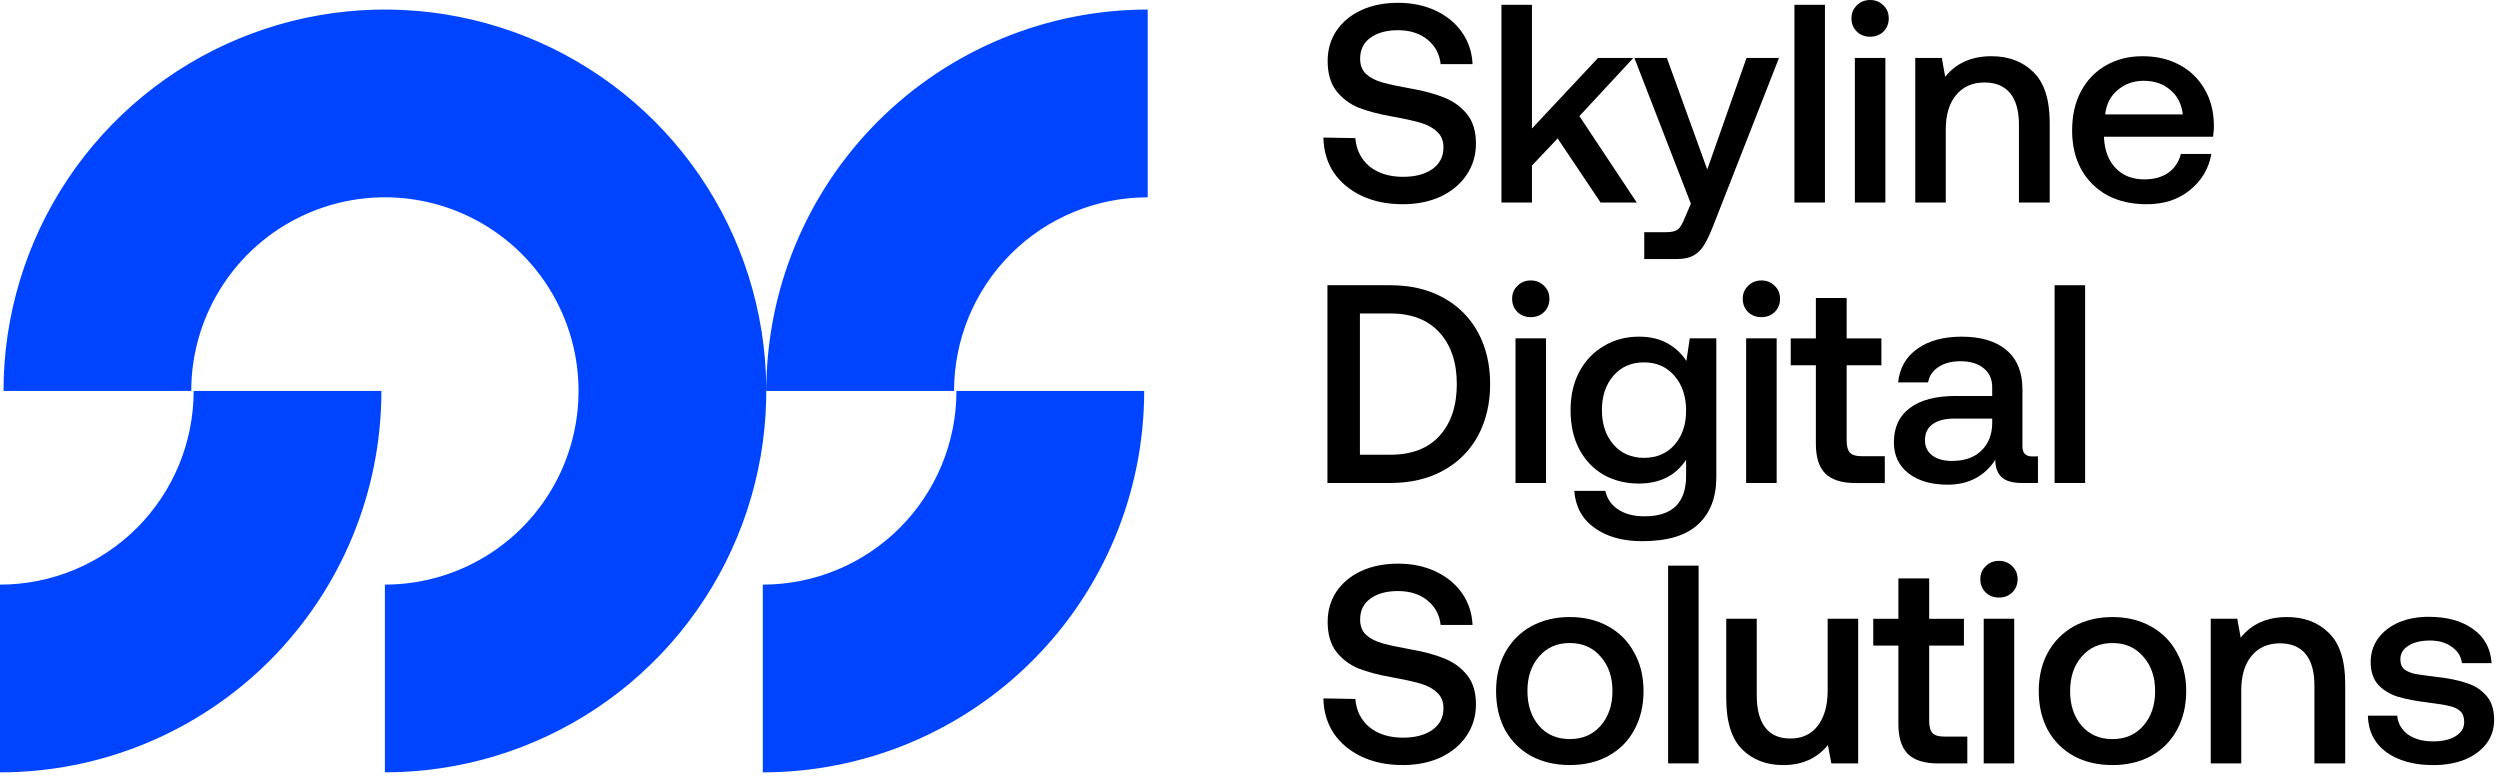
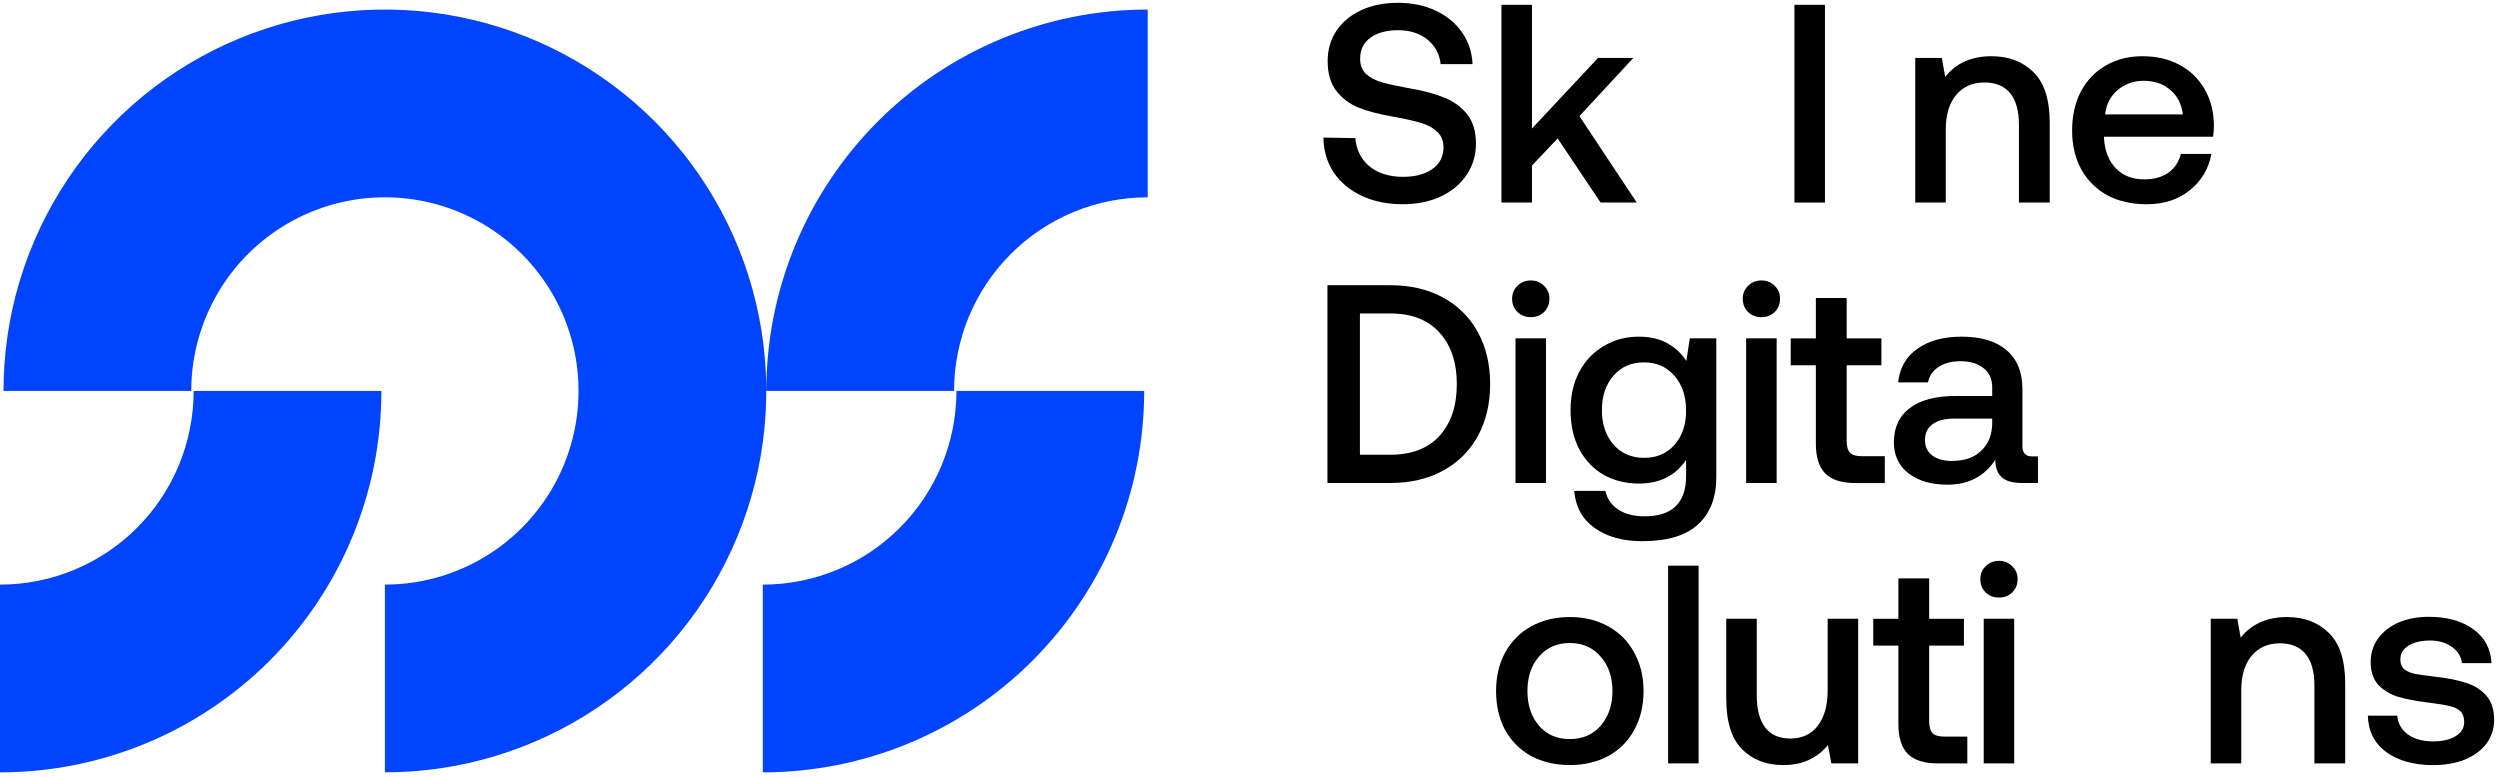
<svg xmlns="http://www.w3.org/2000/svg" width="312" height="97" viewBox="0 0 312 97" fill="none">
  <path d="M258.6 16.287C258.6 14.431 258.964 12.809 259.692 11.422C260.445 10.012 261.479 8.931 262.795 8.179C264.135 7.403 265.662 7.016 267.378 7.016C269.117 7.016 270.645 7.368 271.961 8.073C273.301 8.778 274.346 9.777 275.099 11.07C275.874 12.363 276.274 13.878 276.297 15.618C276.297 16.088 276.262 16.57 276.191 17.063H262.583V17.275C262.677 18.849 263.171 20.095 264.064 21.012C264.957 21.928 266.144 22.386 267.625 22.386C268.8 22.386 269.787 22.116 270.586 21.576C271.385 21.012 271.914 20.224 272.172 19.213H275.98C275.651 21.047 274.758 22.551 273.301 23.726C271.867 24.901 270.069 25.489 267.907 25.489C266.026 25.489 264.381 25.113 262.971 24.361C261.584 23.585 260.503 22.504 259.728 21.117C258.976 19.731 258.6 18.121 258.6 16.287ZM272.419 14.278C272.255 12.962 271.726 11.939 270.833 11.211C269.963 10.459 268.859 10.083 267.519 10.083C266.273 10.083 265.192 10.47 264.276 11.246C263.382 11.998 262.865 13.009 262.724 14.278H272.419Z" fill="black" />
  <path d="M248.543 7.016C250.682 7.016 252.421 7.674 253.761 8.99C255.124 10.306 255.805 12.421 255.805 15.336V25.277H251.963V15.547C251.963 13.831 251.598 12.527 250.87 11.634C250.141 10.741 249.072 10.294 247.662 10.294C246.157 10.294 244.971 10.823 244.101 11.881C243.255 12.915 242.832 14.348 242.832 16.182V25.277H239.024V7.227H242.338L242.761 9.589C244.125 7.873 246.052 7.016 248.543 7.016Z" fill="black" />
-   <path d="M233.391 0C234.049 0 234.602 0.223 235.048 0.67C235.495 1.093 235.718 1.633 235.718 2.292C235.718 2.95 235.495 3.502 235.048 3.948C234.602 4.372 234.049 4.583 233.391 4.583C232.733 4.583 232.181 4.372 231.734 3.948C231.288 3.502 231.064 2.95 231.064 2.292C231.064 1.633 231.288 1.093 231.734 0.67C232.181 0.223 232.733 0 233.391 0ZM231.488 7.227H235.295V25.277H231.488V7.227Z" fill="black" />
  <path d="M223.946 0.6H227.754V25.277H223.946V0.6Z" fill="black" />
-   <path d="M208.023 7.228L213.064 21.153L217.965 7.228H222.019L213.84 28.098C213.417 29.179 213.029 30.002 212.677 30.566C212.324 31.153 211.889 31.588 211.372 31.87C210.855 32.176 210.162 32.328 209.292 32.328H205.203V28.979H207.882C208.611 28.979 209.116 28.862 209.398 28.627C209.68 28.415 209.974 27.922 210.279 27.146L211.02 25.419L203.969 7.228H208.023Z" fill="black" />
  <path d="M187.38 0.6H191.187V16.041L199.437 7.227H203.844L197.11 14.49L204.267 25.277H199.754L194.395 17.275L191.187 20.659V25.277H187.38V0.6Z" fill="black" />
  <path d="M169.146 17.237C169.263 18.694 169.851 19.87 170.909 20.763C171.99 21.632 173.388 22.067 175.104 22.067C176.608 22.067 177.818 21.75 178.735 21.115C179.675 20.457 180.145 19.552 180.145 18.401C180.145 17.578 179.887 16.932 179.369 16.462C178.876 15.968 178.194 15.592 177.325 15.334C176.455 15.075 175.233 14.805 173.658 14.523C172.06 14.241 170.685 13.876 169.534 13.43C168.405 12.96 167.477 12.255 166.749 11.315C166.043 10.374 165.691 9.141 165.691 7.613C165.691 6.203 166.055 4.945 166.784 3.841C167.536 2.736 168.57 1.878 169.886 1.267C171.226 0.656 172.753 0.351 174.469 0.351C176.232 0.351 177.807 0.68 179.193 1.338C180.58 1.996 181.673 2.901 182.472 4.052C183.271 5.204 183.706 6.52 183.776 8.001H179.793C179.652 6.732 179.099 5.709 178.136 4.934C177.172 4.158 175.95 3.77 174.469 3.77C173.036 3.77 171.884 4.088 171.014 4.722C170.168 5.333 169.745 6.203 169.745 7.331C169.745 8.13 169.992 8.765 170.485 9.235C171.003 9.705 171.684 10.057 172.53 10.292C173.376 10.527 174.587 10.786 176.161 11.068C177.76 11.35 179.134 11.726 180.286 12.196C181.438 12.666 182.378 13.359 183.106 14.276C183.835 15.193 184.199 16.403 184.199 17.907C184.199 19.364 183.812 20.669 183.036 21.82C182.26 22.972 181.179 23.877 179.793 24.535C178.406 25.169 176.831 25.487 175.069 25.487C173.118 25.487 171.402 25.134 169.921 24.429C168.441 23.724 167.277 22.749 166.431 21.503C165.609 20.234 165.186 18.788 165.162 17.167L169.146 17.237Z" fill="black" />
-   <path d="M256.414 35.597H260.222V60.275H256.414V35.597Z" fill="black" />
  <path d="M254.338 56.962V60.276H252.328C251.153 60.276 250.307 60.029 249.79 59.536C249.273 59.042 249.015 58.325 249.015 57.385C247.651 59.454 245.665 60.488 243.057 60.488C241.035 60.488 239.414 60.018 238.192 59.078C236.969 58.138 236.358 56.845 236.358 55.2C236.358 53.343 237.016 51.921 238.333 50.934C239.649 49.923 241.564 49.418 244.079 49.418H248.627V48.325C248.627 47.315 248.274 46.527 247.569 45.963C246.864 45.376 245.889 45.082 244.643 45.082C243.538 45.082 242.622 45.328 241.893 45.822C241.188 46.292 240.765 46.927 240.624 47.726H236.887C237.075 45.916 237.874 44.518 239.284 43.531C240.695 42.52 242.54 42.015 244.819 42.015C247.24 42.015 249.109 42.579 250.425 43.707C251.741 44.835 252.399 46.457 252.399 48.572V55.693C252.399 56.539 252.799 56.962 253.598 56.962H254.338ZM248.627 52.238H243.903C242.728 52.238 241.823 52.473 241.188 52.943C240.554 53.39 240.236 54.06 240.236 54.953C240.236 55.728 240.53 56.351 241.118 56.821C241.729 57.291 242.551 57.526 243.585 57.526C245.16 57.526 246.382 57.103 247.252 56.257C248.145 55.411 248.603 54.283 248.627 52.873V52.238Z" fill="black" />
  <path d="M226.62 45.583H223.482V42.234H226.62V37.192H230.463V42.234H234.799V45.583H230.463V54.996C230.463 55.701 230.604 56.206 230.886 56.512C231.168 56.794 231.65 56.935 232.331 56.935H235.222V60.284H231.556C229.84 60.284 228.583 59.884 227.783 59.085C227.008 58.286 226.62 57.052 226.62 55.383V45.583Z" fill="black" />
  <path d="M219.822 34.999C220.48 34.999 221.032 35.222 221.479 35.669C221.925 36.092 222.149 36.633 222.149 37.291C222.149 37.949 221.925 38.501 221.479 38.947C221.032 39.37 220.48 39.582 219.822 39.582C219.164 39.582 218.611 39.37 218.165 38.947C217.718 38.501 217.495 37.949 217.495 37.291C217.495 36.633 217.718 36.092 218.165 35.669C218.611 35.222 219.164 34.999 219.822 34.999ZM217.918 42.226H221.726V60.276H217.918V42.226Z" fill="black" />
  <path d="M214.197 42.226V59.536C214.197 62.074 213.445 64.037 211.941 65.423C210.437 66.834 208.11 67.539 204.96 67.539C202.516 67.539 200.53 66.986 199.002 65.882C197.475 64.8 196.629 63.261 196.464 61.263H200.342C200.577 62.274 201.118 63.05 201.964 63.59C202.81 64.154 203.903 64.436 205.242 64.436C208.697 64.436 210.425 62.756 210.425 59.395V57.385C209.109 59.36 207.146 60.347 204.537 60.347C202.892 60.347 201.423 59.983 200.131 59.254C198.838 58.502 197.827 57.444 197.099 56.081C196.37 54.694 196.006 53.061 196.006 51.181C196.006 49.371 196.37 47.773 197.099 46.386C197.851 44.999 198.873 43.93 200.166 43.178C201.458 42.402 202.916 42.015 204.537 42.015C205.901 42.015 207.076 42.285 208.063 42.825C209.05 43.366 209.849 44.106 210.46 45.047L210.883 42.226H214.197ZM205.172 57.139C206.747 57.139 208.016 56.598 208.979 55.517C209.943 54.412 210.425 52.99 210.425 51.251C210.425 49.465 209.943 48.02 208.979 46.915C208.016 45.787 206.747 45.223 205.172 45.223C203.597 45.223 202.328 45.775 201.364 46.88C200.401 47.984 199.919 49.418 199.919 51.181C199.919 52.943 200.401 54.377 201.364 55.482C202.328 56.586 203.597 57.139 205.172 57.139Z" fill="black" />
  <path d="M191.04 34.999C191.698 34.999 192.25 35.222 192.697 35.669C193.143 36.092 193.366 36.633 193.366 37.291C193.366 37.949 193.143 38.501 192.697 38.947C192.25 39.37 191.698 39.582 191.04 39.582C190.382 39.582 189.829 39.37 189.383 38.947C188.936 38.501 188.713 37.949 188.713 37.291C188.713 36.633 188.936 36.092 189.383 35.669C189.829 35.222 190.382 34.999 191.04 34.999ZM189.136 42.226H192.943V60.276H189.136V42.226Z" fill="black" />
  <path d="M165.664 35.597H173.526C176.041 35.597 178.238 36.114 180.118 37.148C181.998 38.182 183.444 39.627 184.454 41.484C185.465 43.341 185.97 45.491 185.97 47.936C185.97 50.356 185.465 52.507 184.454 54.387C183.444 56.244 181.998 57.689 180.118 58.723C178.238 59.758 176.041 60.275 173.526 60.275H165.664V35.597ZM173.526 56.749C176.182 56.749 178.226 55.962 179.66 54.387C181.094 52.789 181.81 50.638 181.81 47.936C181.81 45.233 181.094 43.094 179.66 41.519C178.226 39.921 176.182 39.122 173.526 39.122H169.718V56.749H173.526Z" fill="black" />
  <path d="M299.176 89.316C299.247 90.256 299.682 91.031 300.481 91.642C301.303 92.23 302.361 92.524 303.653 92.524C304.805 92.524 305.733 92.312 306.439 91.889C307.167 91.442 307.531 90.855 307.531 90.126C307.531 89.515 307.367 89.057 307.038 88.751C306.709 88.446 306.262 88.234 305.698 88.117C305.158 87.976 304.312 87.835 303.16 87.694C301.585 87.506 300.281 87.259 299.247 86.954C298.236 86.624 297.413 86.119 296.779 85.438C296.168 84.733 295.862 83.792 295.862 82.617C295.862 81.513 296.168 80.537 296.779 79.691C297.413 78.822 298.271 78.152 299.352 77.682C300.457 77.212 301.703 76.977 303.089 76.977C305.369 76.977 307.214 77.482 308.624 78.493C310.058 79.503 310.834 80.925 310.951 82.758H307.249C307.155 81.936 306.744 81.266 306.015 80.749C305.287 80.208 304.37 79.938 303.266 79.938C302.161 79.938 301.268 80.149 300.586 80.573C299.905 80.996 299.564 81.571 299.564 82.3C299.564 82.841 299.729 83.252 300.058 83.534C300.41 83.792 300.845 83.98 301.362 84.098C301.879 84.192 302.713 84.309 303.865 84.45C305.416 84.615 306.721 84.874 307.778 85.226C308.836 85.555 309.682 86.096 310.316 86.848C310.951 87.576 311.268 88.575 311.268 89.844C311.268 90.972 310.939 91.971 310.281 92.841C309.623 93.687 308.718 94.345 307.567 94.815C306.415 95.262 305.122 95.485 303.689 95.485C301.268 95.485 299.305 94.944 297.801 93.863C296.321 92.759 295.557 91.243 295.51 89.316H299.176Z" fill="black" />
  <path d="M285.419 77.009C287.558 77.009 289.297 77.667 290.637 78.983C292 80.299 292.681 82.414 292.681 85.329V95.27H288.839V85.54C288.839 83.825 288.474 82.52 287.746 81.627C287.017 80.734 285.948 80.287 284.538 80.287C283.033 80.287 281.847 80.816 280.977 81.874C280.131 82.908 279.708 84.342 279.708 86.175V95.27H275.9V77.22H279.214L279.637 79.582C281 77.867 282.928 77.009 285.419 77.009Z" fill="black" />
-   <path d="M263.637 95.482C261.827 95.482 260.217 95.106 258.807 94.354C257.42 93.578 256.339 92.497 255.564 91.11C254.812 89.7 254.436 88.079 254.436 86.245C254.436 84.436 254.812 82.838 255.564 81.451C256.339 80.041 257.42 78.948 258.807 78.172C260.217 77.397 261.827 77.009 263.637 77.009C265.447 77.009 267.045 77.397 268.431 78.172C269.842 78.948 270.923 80.041 271.675 81.451C272.45 82.838 272.838 84.436 272.838 86.245C272.838 88.079 272.45 89.7 271.675 91.11C270.923 92.497 269.842 93.578 268.431 94.354C267.045 95.106 265.447 95.482 263.637 95.482ZM263.637 92.239C265.235 92.239 266.516 91.686 267.48 90.582C268.467 89.454 268.96 88.008 268.96 86.245C268.96 84.483 268.467 83.049 267.48 81.944C266.516 80.816 265.235 80.252 263.637 80.252C262.039 80.252 260.758 80.816 259.794 81.944C258.831 83.049 258.349 84.483 258.349 86.245C258.349 88.008 258.831 89.454 259.794 90.582C260.758 91.686 262.039 92.239 263.637 92.239Z" fill="black" />
  <path d="M249.47 69.993C250.128 69.993 250.681 70.216 251.127 70.663C251.574 71.086 251.797 71.627 251.797 72.285C251.797 72.943 251.574 73.495 251.127 73.942C250.681 74.365 250.128 74.576 249.47 74.576C248.812 74.576 248.26 74.365 247.813 73.942C247.367 73.495 247.144 72.943 247.144 72.285C247.144 71.627 247.367 71.086 247.813 70.663C248.26 70.216 248.812 69.993 249.47 69.993ZM247.567 77.22H251.374V95.27H247.567V77.22Z" fill="black" />
  <path d="M236.919 80.574H233.781V77.225H236.919V72.184H240.762V77.225H245.098V80.574H240.762V89.987C240.762 90.692 240.903 91.197 241.185 91.503C241.467 91.785 241.948 91.926 242.63 91.926H245.521V95.275H241.854C240.139 95.275 238.881 94.876 238.082 94.076C237.307 93.277 236.919 92.043 236.919 90.375V80.574Z" fill="black" />
  <path d="M231.899 77.221V95.271H228.55L228.127 92.979C226.764 94.648 224.907 95.482 222.557 95.482C220.442 95.482 218.726 94.824 217.41 93.508C216.094 92.192 215.436 90.077 215.436 87.162V77.221H219.243V86.775C219.243 88.537 219.596 89.877 220.301 90.793C221.006 91.71 222.052 92.168 223.438 92.168C224.895 92.168 226.035 91.64 226.858 90.582C227.68 89.501 228.092 88.032 228.092 86.175V77.221H231.899Z" fill="black" />
  <path d="M208.179 70.593H211.986V95.271H208.179V70.593Z" fill="black" />
  <path d="M195.911 95.479C194.102 95.479 192.492 95.103 191.081 94.351C189.695 93.575 188.614 92.494 187.838 91.108C187.086 89.697 186.71 88.076 186.71 86.242C186.71 84.433 187.086 82.835 187.838 81.448C188.614 80.038 189.695 78.945 191.081 78.169C192.492 77.394 194.102 77.006 195.911 77.006C197.721 77.006 199.319 77.394 200.706 78.169C202.116 78.945 203.197 80.038 203.949 81.448C204.725 82.835 205.113 84.433 205.113 86.242C205.113 88.076 204.725 89.697 203.949 91.108C203.197 92.494 202.116 93.575 200.706 94.351C199.319 95.103 197.721 95.479 195.911 95.479ZM195.911 92.236C197.509 92.236 198.79 91.683 199.754 90.579C200.741 89.451 201.235 88.005 201.235 86.242C201.235 84.48 200.741 83.046 199.754 81.941C198.79 80.813 197.509 80.249 195.911 80.249C194.313 80.249 193.032 80.813 192.069 81.941C191.105 83.046 190.623 84.48 190.623 86.242C190.623 88.005 191.105 89.451 192.069 90.579C193.032 91.683 194.313 92.236 195.911 92.236Z" fill="black" />
-   <path d="M169.146 87.23C169.263 88.688 169.851 89.863 170.909 90.756C171.99 91.626 173.388 92.06 175.104 92.06C176.608 92.06 177.818 91.743 178.735 91.108C179.675 90.45 180.145 89.546 180.145 88.394C180.145 87.571 179.887 86.925 179.369 86.455C178.876 85.961 178.194 85.585 177.325 85.327C176.455 85.068 175.233 84.798 173.658 84.516C172.06 84.234 170.685 83.87 169.534 83.423C168.405 82.953 167.477 82.248 166.749 81.308C166.043 80.368 165.691 79.134 165.691 77.606C165.691 76.196 166.055 74.939 166.784 73.834C167.536 72.729 168.57 71.871 169.886 71.26C171.226 70.649 172.753 70.344 174.469 70.344C176.232 70.344 177.807 70.673 179.193 71.331C180.58 71.989 181.673 72.894 182.472 74.045C183.271 75.197 183.706 76.513 183.776 77.994H179.793C179.652 76.725 179.099 75.702 178.136 74.927C177.172 74.151 175.95 73.763 174.469 73.763C173.036 73.763 171.884 74.081 171.014 74.715C170.168 75.326 169.745 76.196 169.745 77.324C169.745 78.123 169.992 78.758 170.485 79.228C171.003 79.698 171.684 80.05 172.53 80.285C173.376 80.52 174.587 80.779 176.161 81.061C177.76 81.343 179.134 81.719 180.286 82.189C181.438 82.659 182.378 83.353 183.106 84.269C183.835 85.186 184.199 86.396 184.199 87.9C184.199 89.357 183.812 90.662 183.036 91.814C182.26 92.965 181.179 93.87 179.793 94.528C178.406 95.163 176.831 95.48 175.069 95.48C173.118 95.48 171.402 95.127 169.921 94.422C168.441 93.717 167.277 92.742 166.431 91.496C165.609 90.227 165.186 88.782 165.162 87.16L169.146 87.23Z" fill="black" />
  <path fill-rule="evenodd" clip-rule="evenodd" d="M74.479 88.367C66.651 93.597 57.449 96.388 48.035 96.388V72.958C52.815 72.958 57.487 71.54 61.462 68.885C65.436 66.229 68.533 62.455 70.363 58.039C72.192 53.623 72.67 48.764 71.738 44.075C70.805 39.388 68.504 35.081 65.124 31.701C61.744 28.322 57.438 26.02 52.75 25.087C48.062 24.155 43.202 24.634 38.786 26.463C34.37 28.292 30.596 31.389 27.941 35.364C25.285 39.338 23.868 44.011 23.868 48.79L0.437 48.79C0.437 39.376 3.229 30.174 8.459 22.346C13.689 14.519 21.122 8.418 29.82 4.816C38.517 1.213 48.088 0.27 57.321 2.107C66.554 3.944 75.035 8.477 81.692 15.133C88.348 21.79 92.882 30.271 94.718 39.504C96.555 48.737 95.612 58.308 92.01 67.005C88.407 75.703 82.306 83.136 74.479 88.367ZM125.018 4.816C130.793 2.424 136.982 1.192 143.233 1.192V24.623C140.059 24.623 136.917 25.248 133.984 26.463C131.052 27.677 128.388 29.457 126.144 31.701C123.9 33.946 122.12 36.61 120.905 39.542C119.691 42.474 119.066 45.617 119.066 48.79L95.635 48.79C95.635 42.54 96.866 36.35 99.258 30.575C101.65 24.8 105.156 19.553 109.576 15.133C113.996 10.714 119.243 7.208 125.018 4.816ZM2.88207e-06 96.39C6.251 96.39 12.44 95.159 18.215 92.767C23.99 90.375 29.237 86.869 33.657 82.449C38.077 78.029 41.583 72.782 43.975 67.007C46.367 61.233 47.598 55.043 47.598 48.792H24.167C24.167 51.966 23.542 55.109 22.328 58.041C21.113 60.973 19.333 63.637 17.089 65.881C14.845 68.125 12.181 69.906 9.248 71.12C6.316 72.335 3.174 72.96 0 72.96L2.88207e-06 96.39ZM113.412 92.767C107.637 95.159 101.448 96.39 95.197 96.39V72.96C98.371 72.96 101.513 72.335 104.445 71.12C107.378 69.906 110.042 68.125 112.286 65.881C114.53 63.637 116.31 60.973 117.525 58.041C118.739 55.109 119.364 51.966 119.364 48.792H142.795C142.795 55.043 141.564 61.233 139.172 67.007C136.78 72.782 133.274 78.029 128.854 82.449C124.434 86.869 119.187 90.375 113.412 92.767Z" fill="#0044FF" />
</svg>